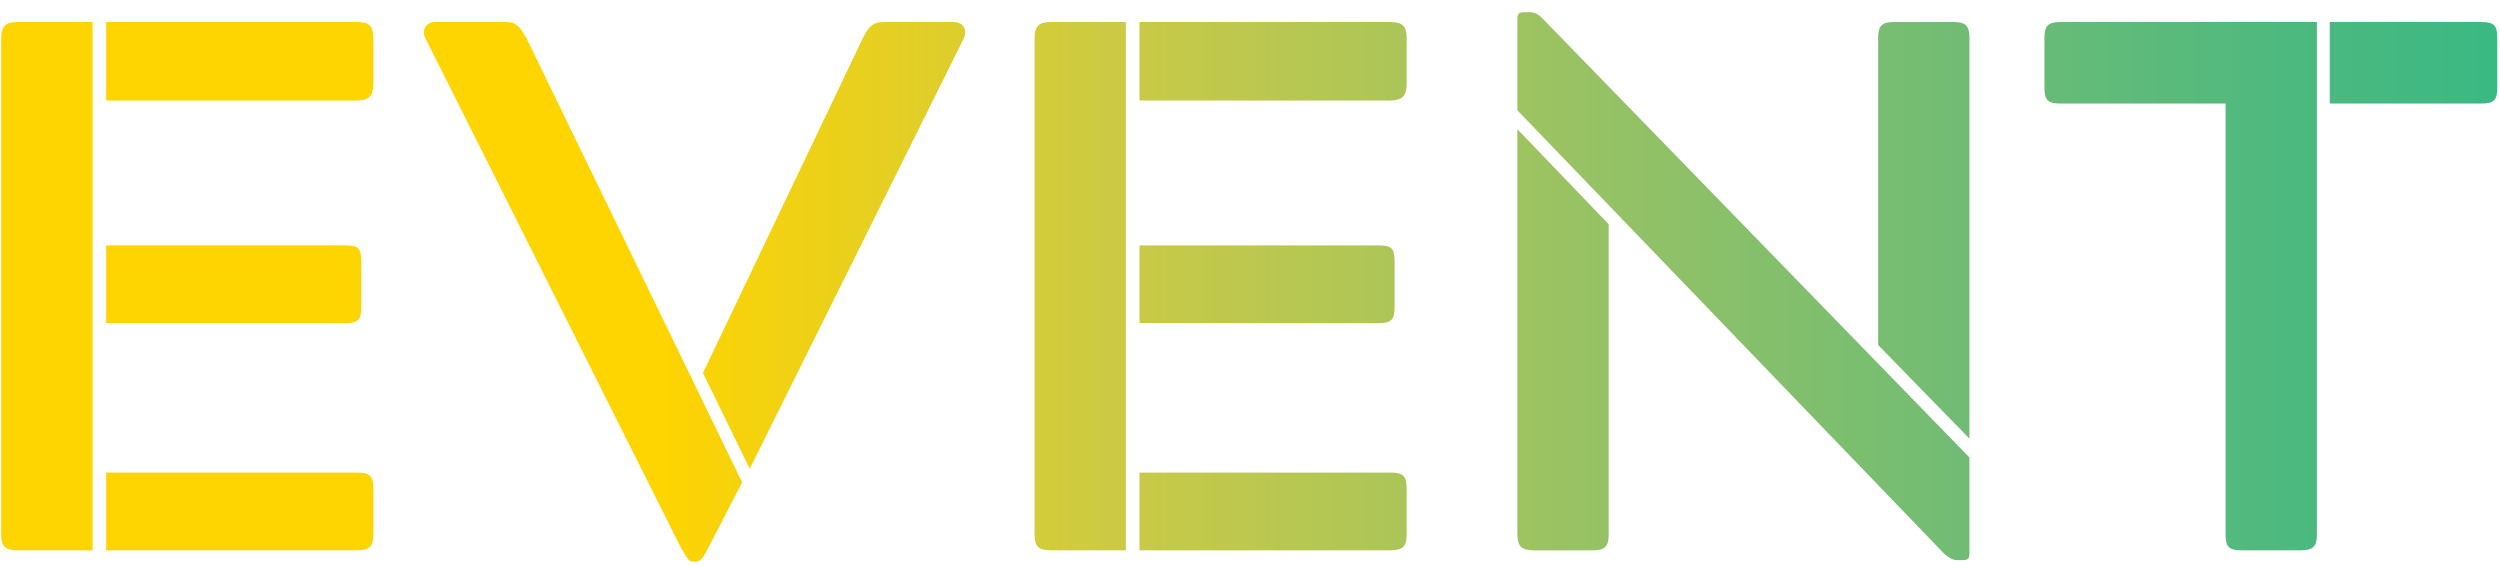
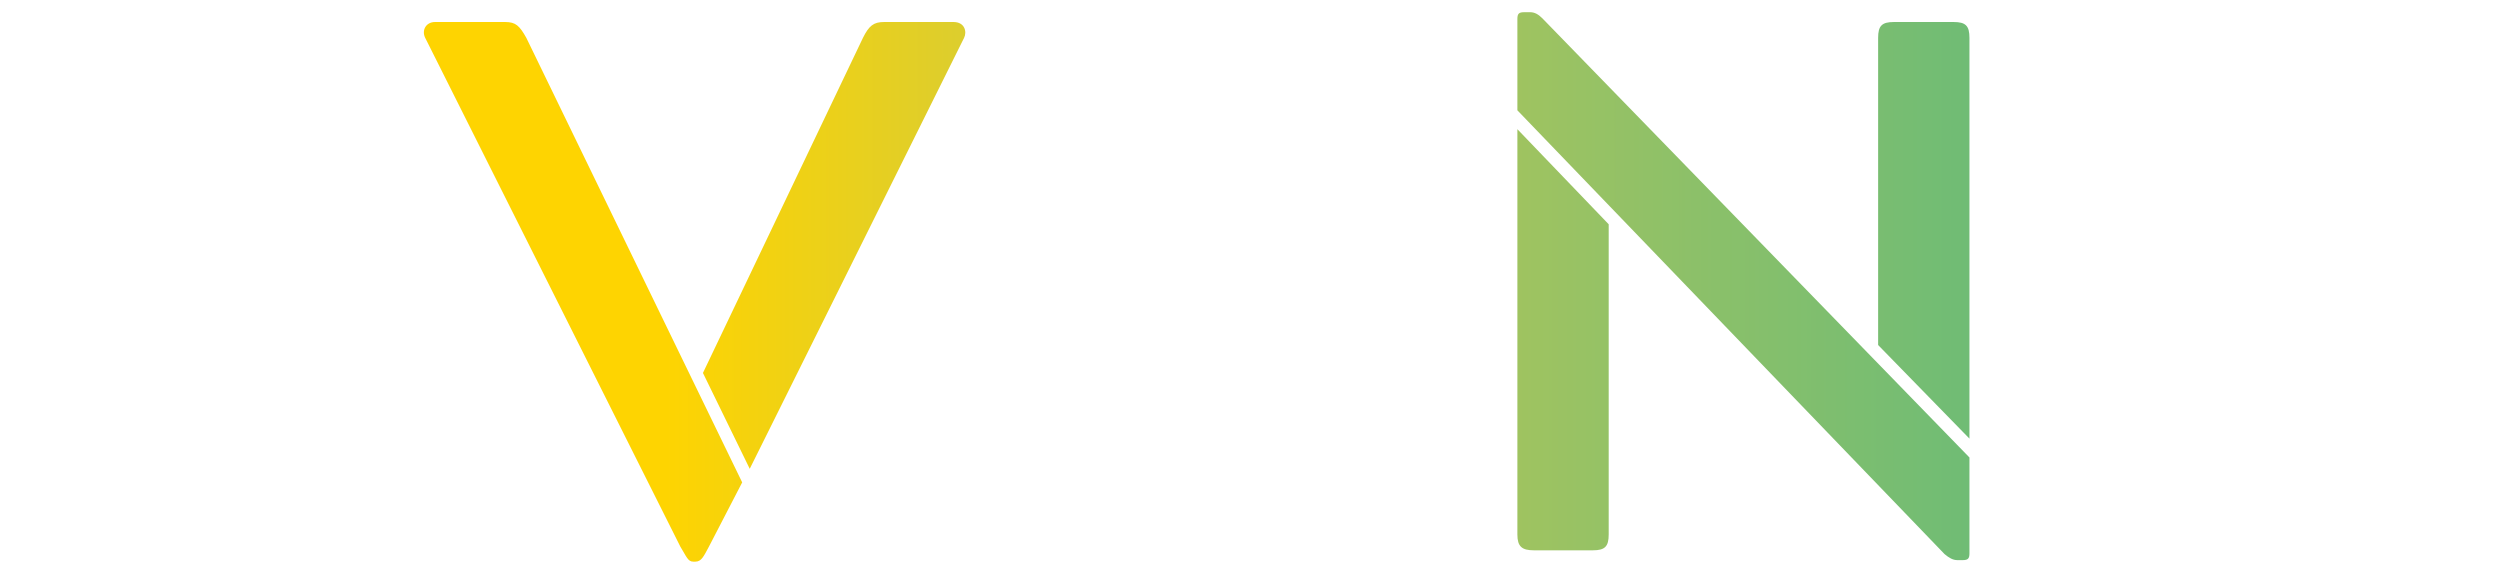
<svg xmlns="http://www.w3.org/2000/svg" width="159" height="36" viewBox="0 0 159 36" fill="none">
-   <path d="M6.752 6.392H22.688C23.456 6.392 23.744 6.104 23.744 5.336V2.408C23.744 1.64 23.456 1.4 22.688 1.4H6.752V6.392ZM6.752 20.552H21.968C22.784 20.552 22.976 20.312 22.976 19.544V16.616C22.976 15.8 22.784 15.608 21.968 15.608H6.752V20.552ZM6.752 35H22.688C23.504 35 23.744 34.76 23.744 33.992V31.064C23.744 30.248 23.504 30.056 22.688 30.056H6.752V35ZM5.888 1.4H1.136C0.368 1.4 0.08 1.64 0.08 2.408V33.992C0.08 34.76 0.32 35 1.136 35H5.888V1.4Z" fill="url(#paint0_linear_298_1199)" />
  <path d="M33.475 2.408C33.043 1.64 32.803 1.4 32.131 1.4H27.667C27.091 1.4 26.803 1.928 27.043 2.408L43.267 34.76C43.651 35.384 43.747 35.72 44.083 35.72H44.227C44.611 35.72 44.755 35.384 45.091 34.76L47.203 30.68L33.475 2.408ZM47.683 29.816L61.315 2.408C61.507 2.024 61.363 1.4 60.643 1.4H56.227C55.555 1.4 55.267 1.64 54.883 2.408L44.707 23.72L47.683 29.816Z" fill="url(#paint1_linear_298_1199)" />
-   <path d="M72.471 6.392H88.407C89.175 6.392 89.463 6.104 89.463 5.336V2.408C89.463 1.64 89.175 1.4 88.407 1.4H72.471V6.392ZM72.471 20.552H87.687C88.503 20.552 88.695 20.312 88.695 19.544V16.616C88.695 15.8 88.503 15.608 87.687 15.608H72.471V20.552ZM72.471 35H88.407C89.223 35 89.463 34.76 89.463 33.992V31.064C89.463 30.248 89.223 30.056 88.407 30.056H72.471V35ZM71.607 1.4H66.855C66.087 1.4 65.799 1.64 65.799 2.408V33.992C65.799 34.76 66.039 35 66.855 35H71.607V1.4Z" fill="url(#paint2_linear_298_1199)" />
  <path d="M125.257 29.096L98.089 1.16C97.849 0.92 97.609 0.776 97.321 0.776H96.937C96.601 0.776 96.505 0.872 96.505 1.208V7.016L123.673 35.24C123.961 35.48 124.201 35.624 124.489 35.624H124.825C125.161 35.624 125.257 35.528 125.257 35.192V29.096ZM96.505 8.216V33.992C96.505 34.76 96.793 35 97.561 35H101.305C102.073 35 102.313 34.76 102.313 33.992V14.264L96.505 8.216ZM125.257 27.896V2.408C125.257 1.64 125.017 1.4 124.249 1.4H120.457C119.689 1.4 119.449 1.64 119.449 2.408V21.944L125.257 27.896Z" fill="url(#paint3_linear_298_1199)" />
-   <path d="M148.171 6.584H157.819C158.587 6.584 158.827 6.392 158.827 5.576V2.408C158.827 1.64 158.635 1.4 157.819 1.4H148.171V6.584ZM147.355 1.4H131.035C130.267 1.4 130.027 1.64 130.027 2.408V5.576C130.027 6.344 130.219 6.584 131.035 6.584H141.547V33.992C141.547 34.76 141.739 35 142.555 35H146.299C147.115 35 147.355 34.76 147.355 33.992V1.4Z" fill="url(#paint4_linear_298_1199)" />
  <defs>
    <linearGradient id="paint0_linear_298_1199" x1="-0.033" y1="18.343" x2="158.602" y2="18.343" gradientUnits="userSpaceOnUse">
      <stop offset="0.267" stop-color="#FED401" />
      <stop offset="0.451" stop-color="#CACA46" />
      <stop offset="0.634" stop-color="#98C264" />
      <stop offset="0.792" stop-color="#6FBC75" />
      <stop offset="0.919" stop-color="#4DB97F" />
      <stop offset="1" stop-color="#3BB983" />
    </linearGradient>
    <linearGradient id="paint1_linear_298_1199" x1="-0.033" y1="18.343" x2="158.602" y2="18.343" gradientUnits="userSpaceOnUse">
      <stop offset="0.267" stop-color="#FED401" />
      <stop offset="0.451" stop-color="#CACA46" />
      <stop offset="0.634" stop-color="#98C264" />
      <stop offset="0.792" stop-color="#6FBC75" />
      <stop offset="0.919" stop-color="#4DB97F" />
      <stop offset="1" stop-color="#3BB983" />
    </linearGradient>
    <linearGradient id="paint2_linear_298_1199" x1="-0.033" y1="18.343" x2="158.602" y2="18.343" gradientUnits="userSpaceOnUse">
      <stop offset="0.267" stop-color="#FED401" />
      <stop offset="0.451" stop-color="#CACA46" />
      <stop offset="0.634" stop-color="#98C264" />
      <stop offset="0.792" stop-color="#6FBC75" />
      <stop offset="0.919" stop-color="#4DB97F" />
      <stop offset="1" stop-color="#3BB983" />
    </linearGradient>
    <linearGradient id="paint3_linear_298_1199" x1="-0.033" y1="18.343" x2="158.602" y2="18.343" gradientUnits="userSpaceOnUse">
      <stop offset="0.267" stop-color="#FED401" />
      <stop offset="0.451" stop-color="#CACA46" />
      <stop offset="0.634" stop-color="#98C264" />
      <stop offset="0.792" stop-color="#6FBC75" />
      <stop offset="0.919" stop-color="#4DB97F" />
      <stop offset="1" stop-color="#3BB983" />
    </linearGradient>
    <linearGradient id="paint4_linear_298_1199" x1="-0.033" y1="18.343" x2="158.602" y2="18.343" gradientUnits="userSpaceOnUse">
      <stop offset="0.267" stop-color="#FED401" />
      <stop offset="0.451" stop-color="#CACA46" />
      <stop offset="0.634" stop-color="#98C264" />
      <stop offset="0.792" stop-color="#6FBC75" />
      <stop offset="0.919" stop-color="#4DB97F" />
      <stop offset="1" stop-color="#3BB983" />
    </linearGradient>
  </defs>
</svg>